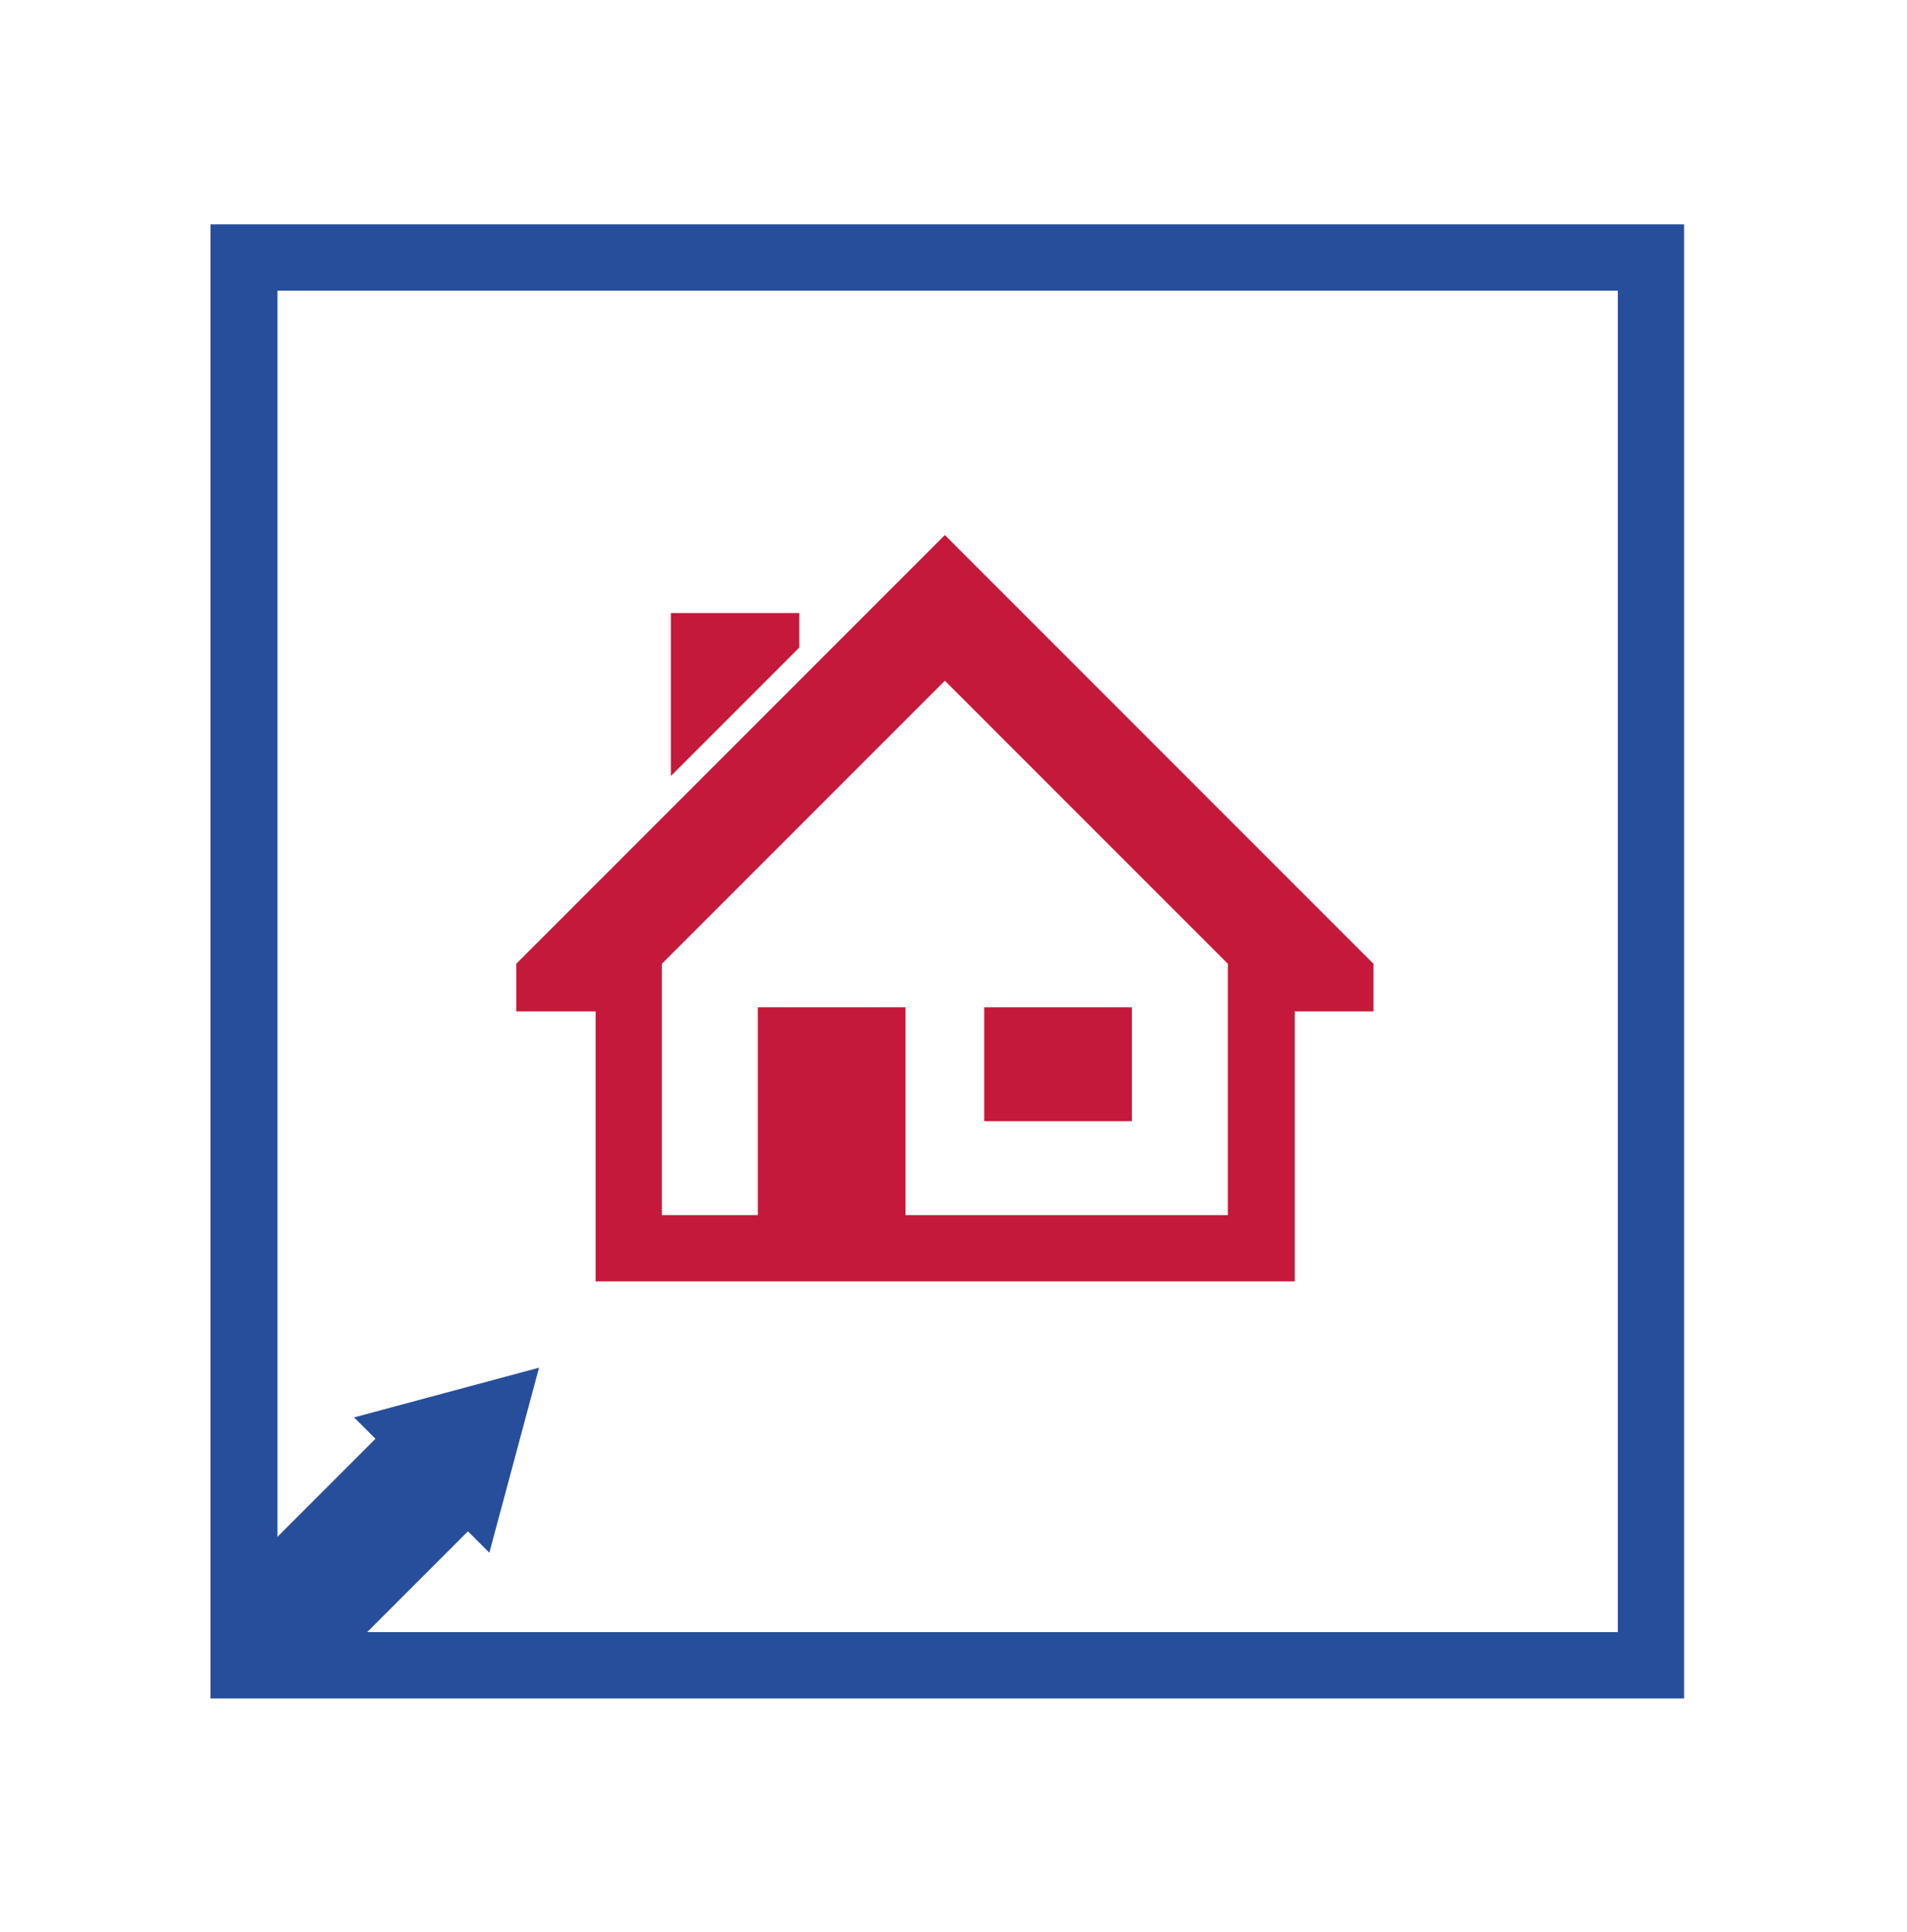
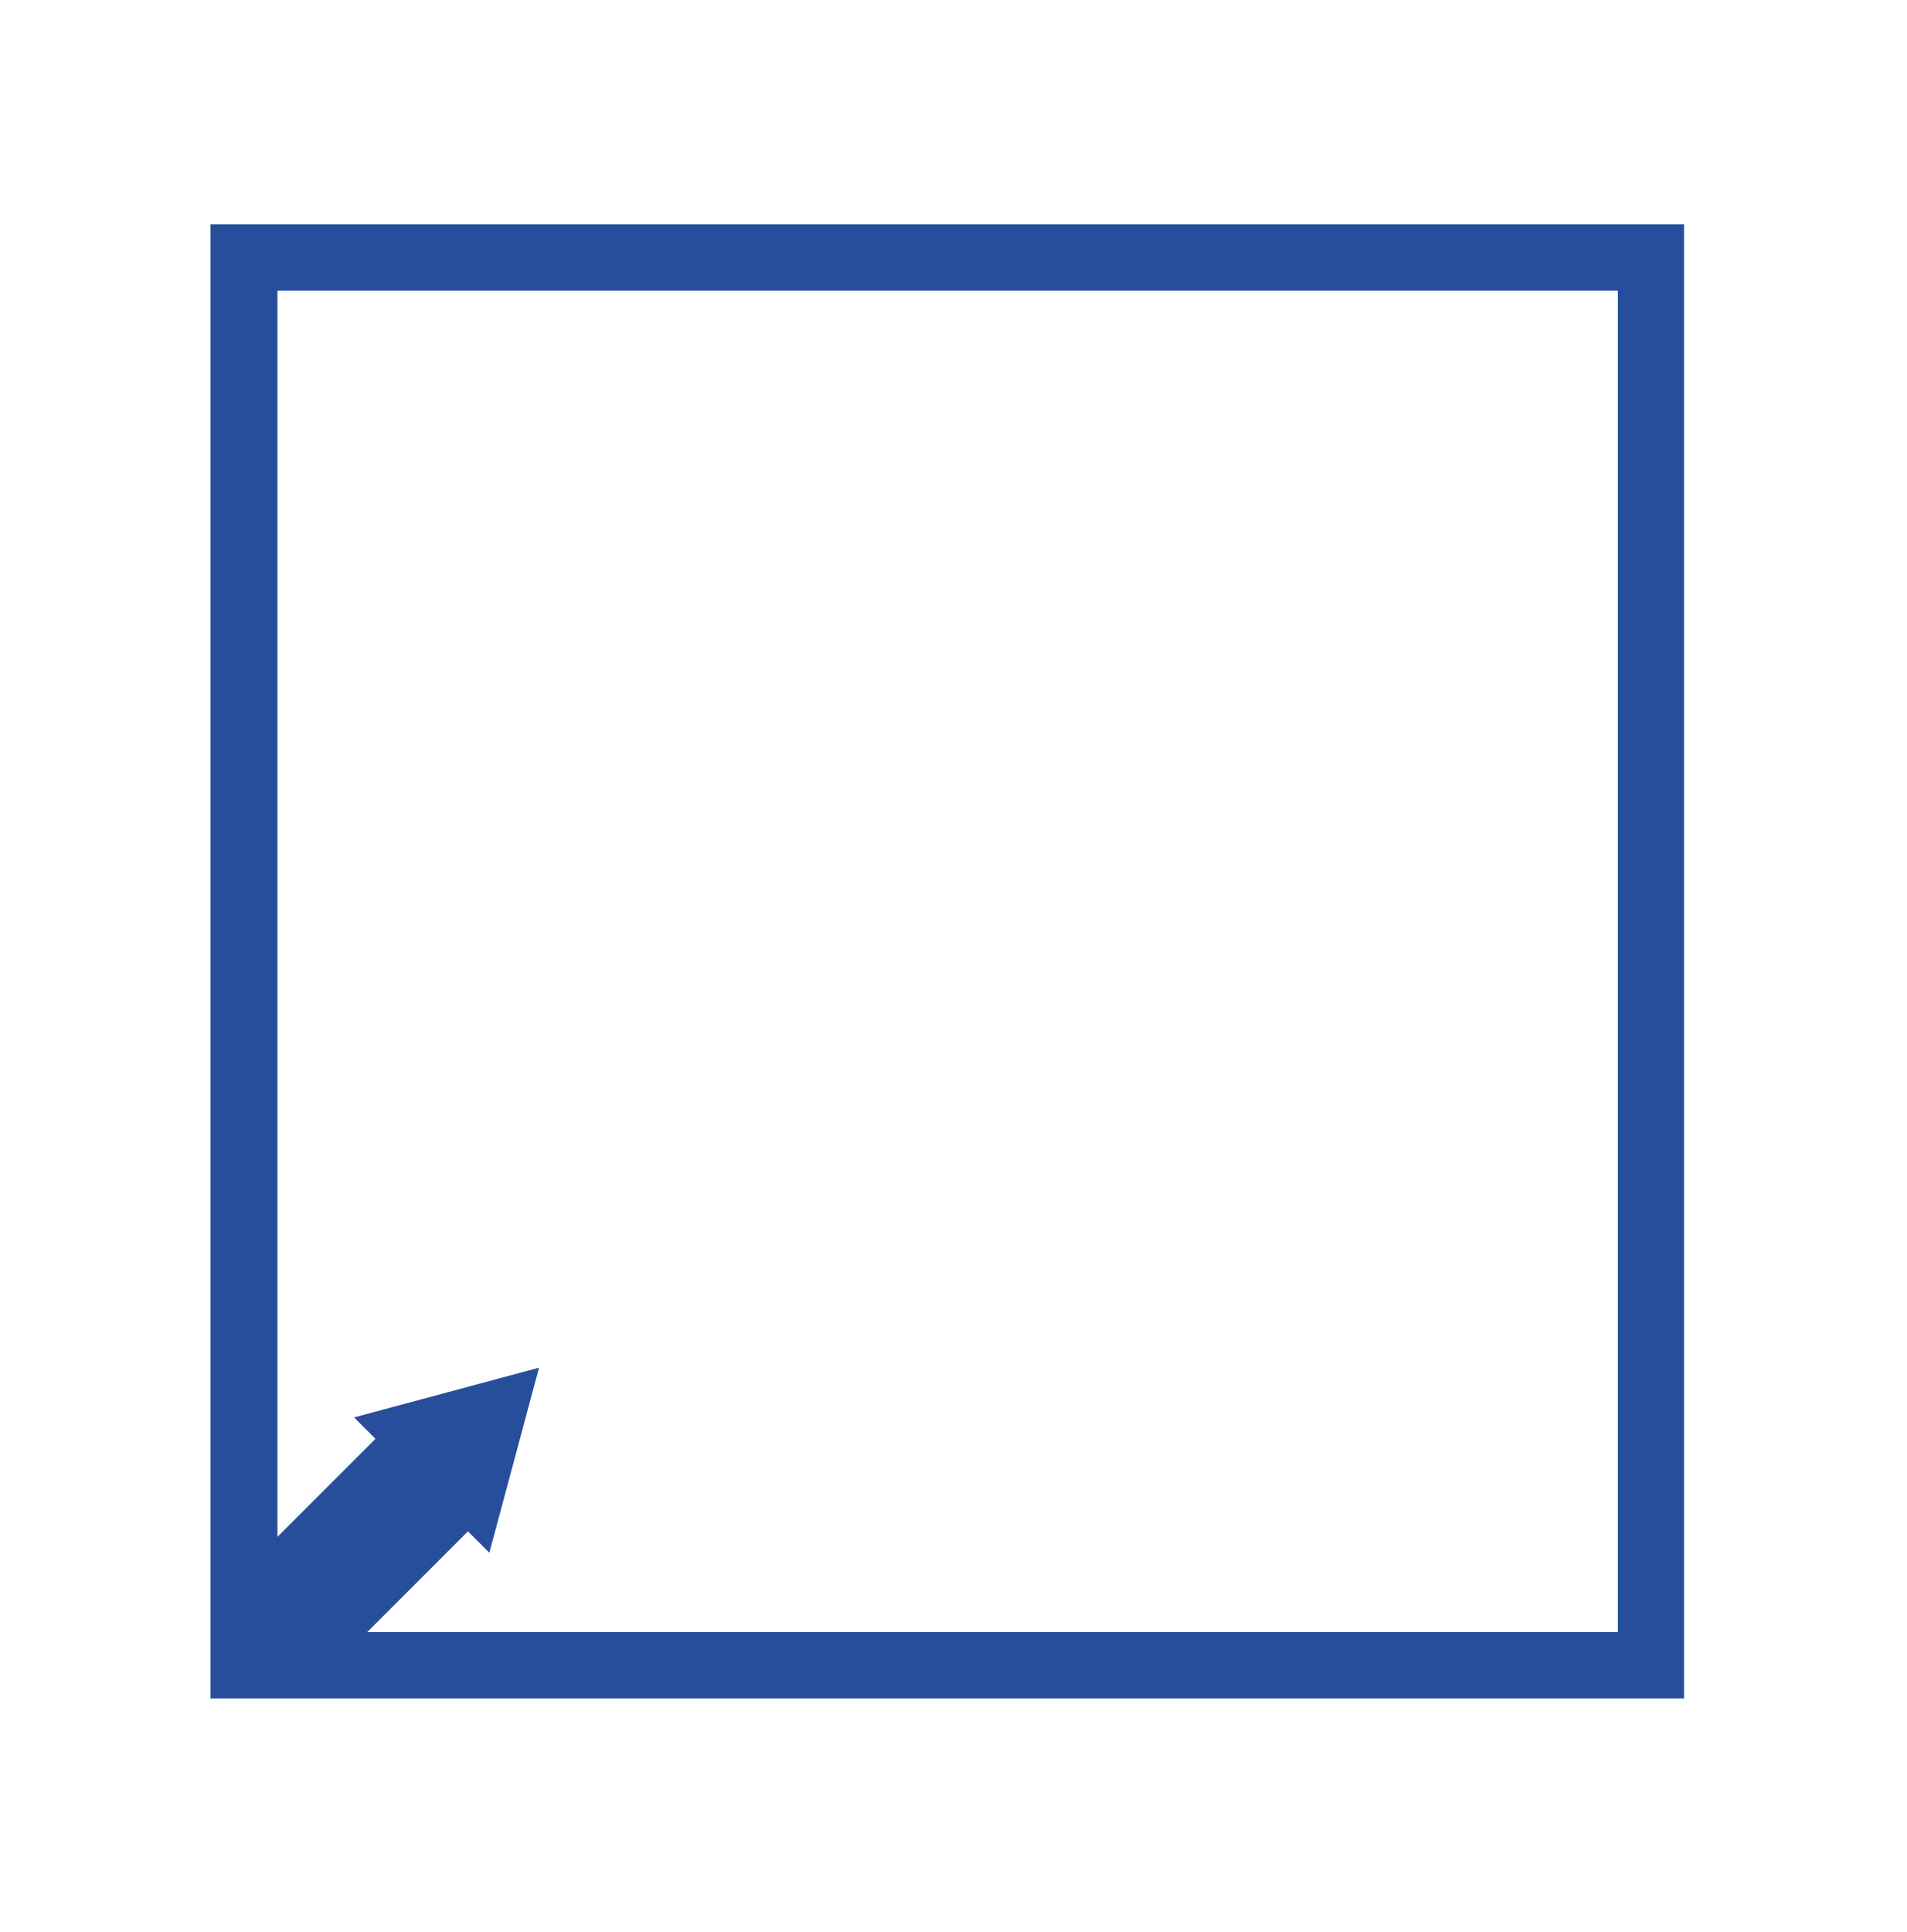
<svg xmlns="http://www.w3.org/2000/svg" version="1.1" id="Layer_1" x="0px" y="0px" viewBox="0 0 276.3 279.8" style="enable-background:new 0 0 276.3 279.8;" xml:space="preserve">
  <style type="text/css">
	.st0{fill-rule:evenodd;clip-rule:evenodd;fill:#274E9B;}
	.st1{fill-rule:evenodd;clip-rule:evenodd;fill:#C4193A;}
</style>
  <path class="st0" d="M30.5,32.5V246H244V32.5H30.5z M234.4,236.4H53.2l14.6-14.6l3.1,3.1l3.6-13.4l3.6-13.4l-13.4,3.6l-13.4,3.6  l3.1,3.1l-14.2,14.2V42.1h194.2V236.4z" />
-   <path class="st1" d="M97.2,88.8h18.6v5l-18.6,18.6V88.8L97.2,88.8z M199,139.6v6.9h-11.4v39.1H86.3v-39.1H74.8v-6.9l62.1-62.1  L199,139.6L199,139.6z M142.6,162.4H164v-16.5h-21.4V162.4L142.6,162.4z M177.9,139.6l-41-41l-41,41V176h13.9v-30.1h21.4V176h46.7  V139.6L177.9,139.6z" />
</svg>